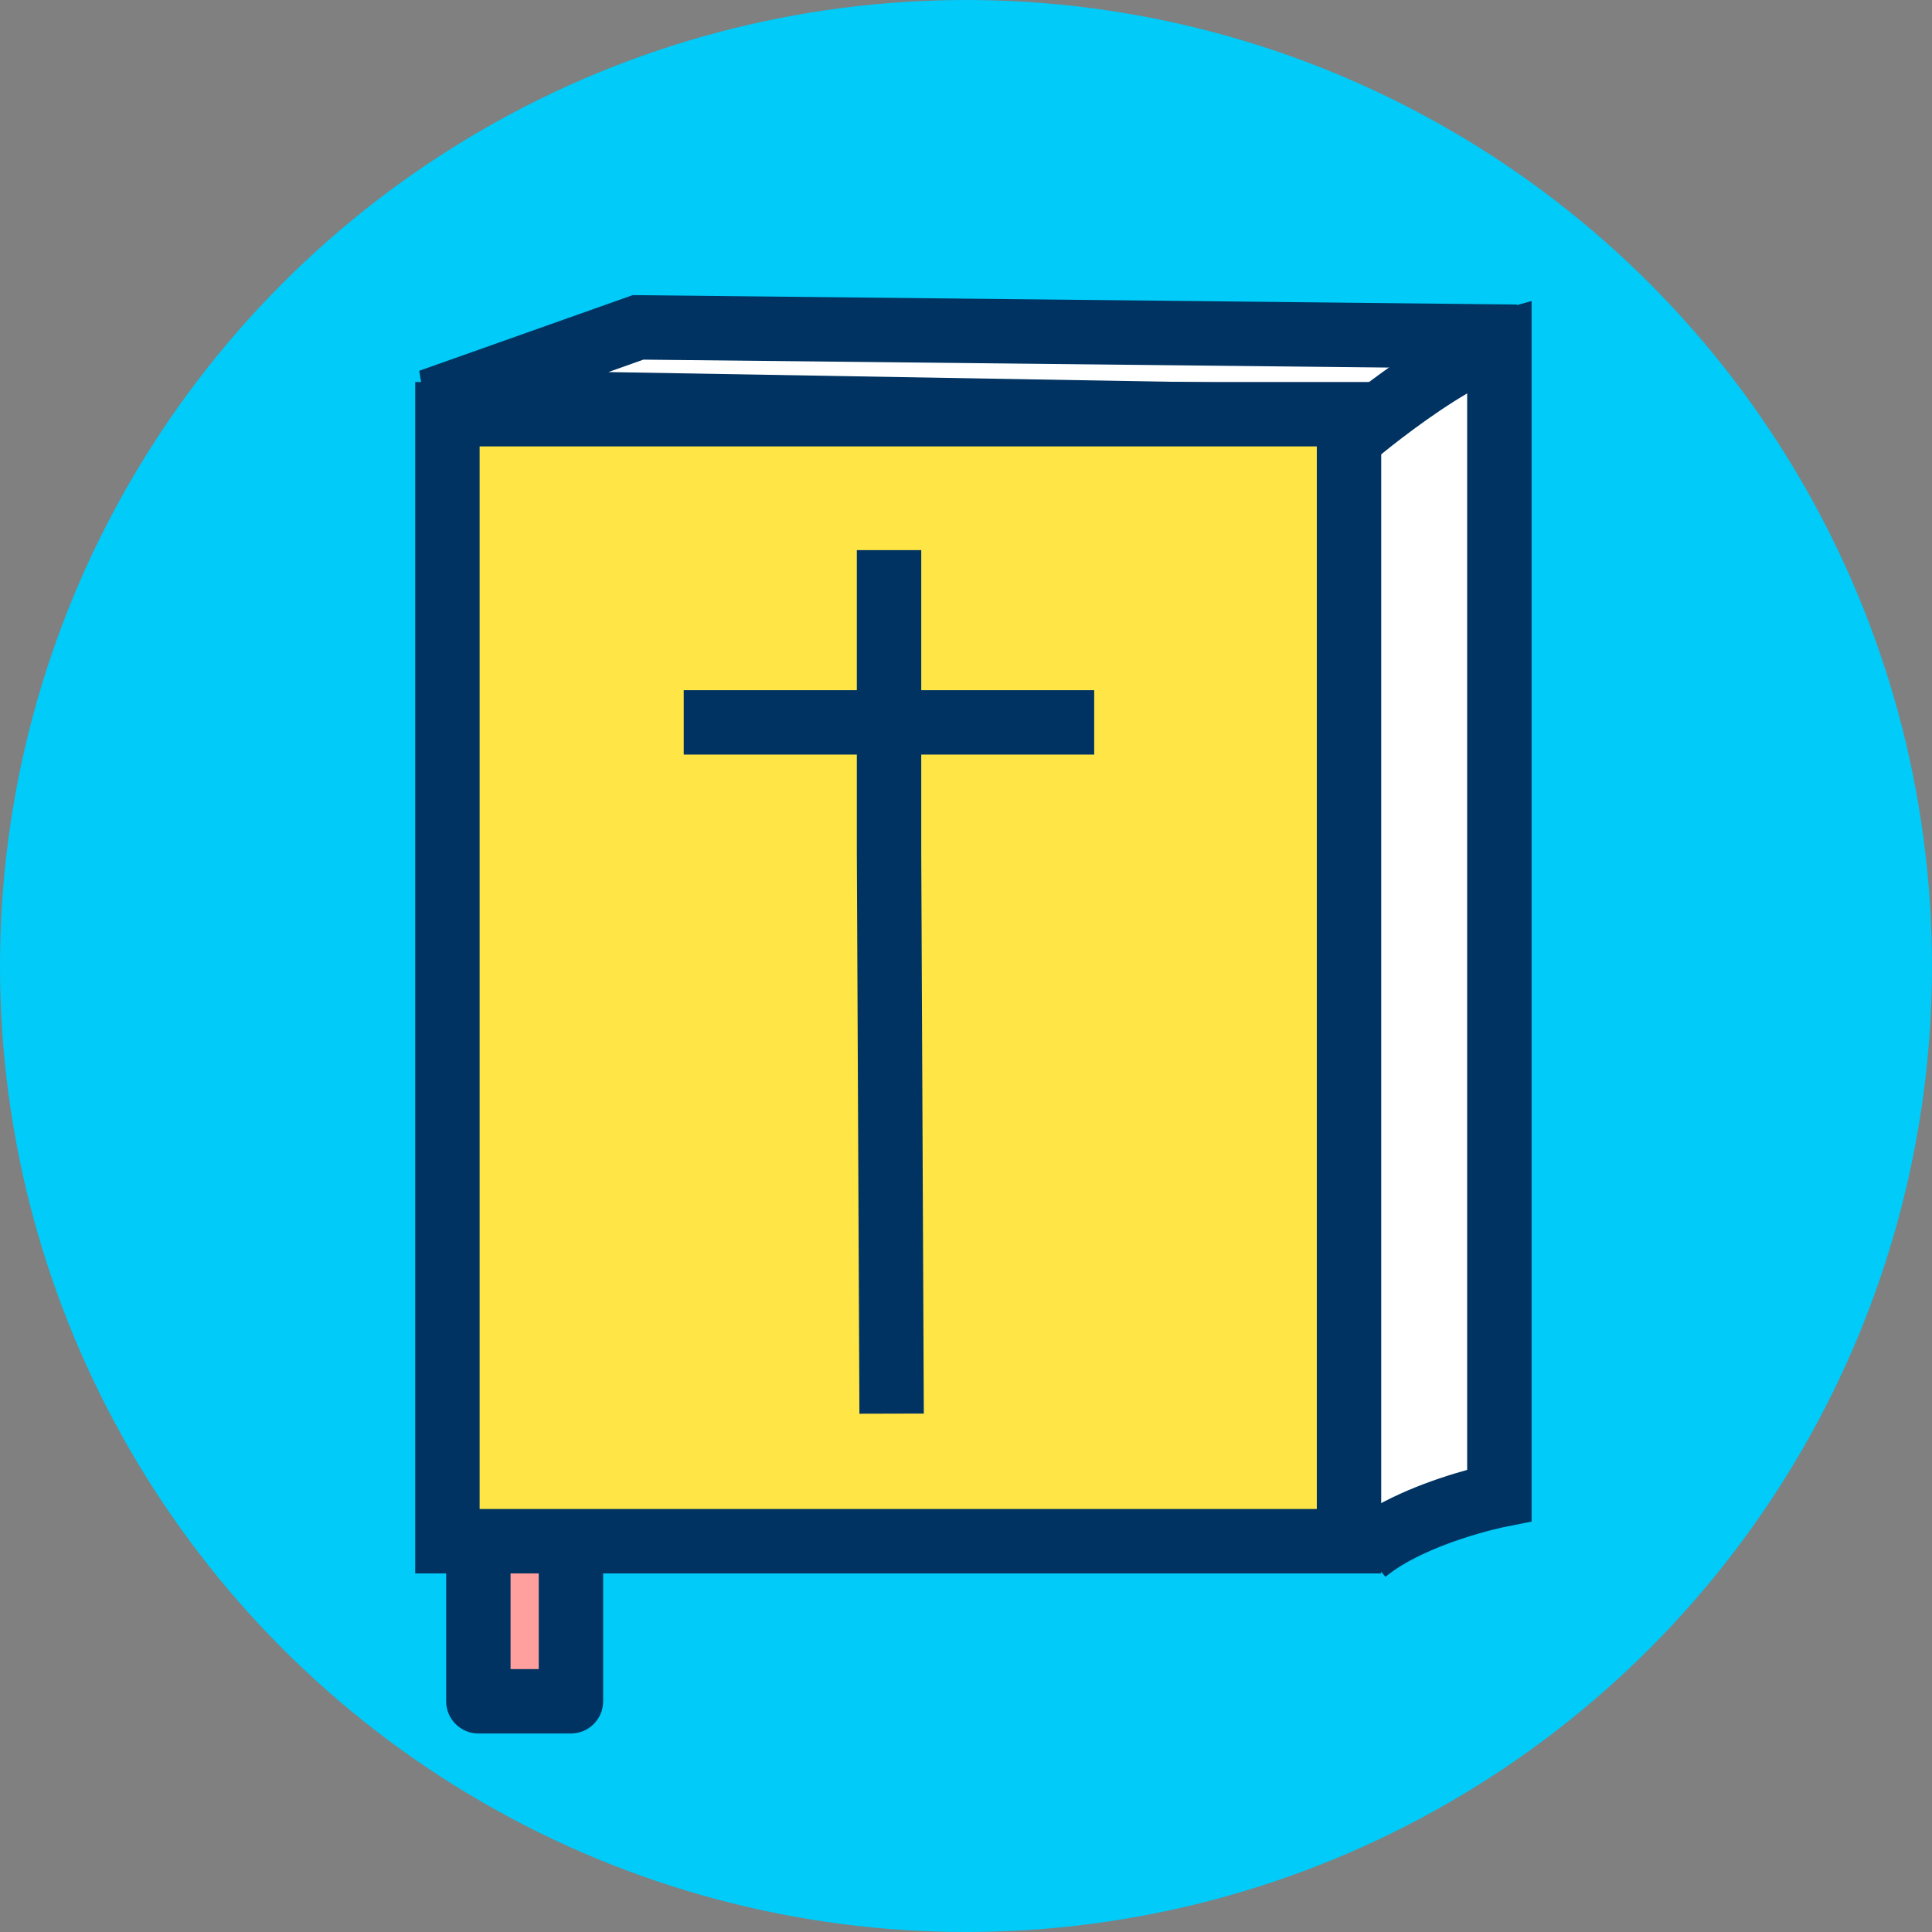
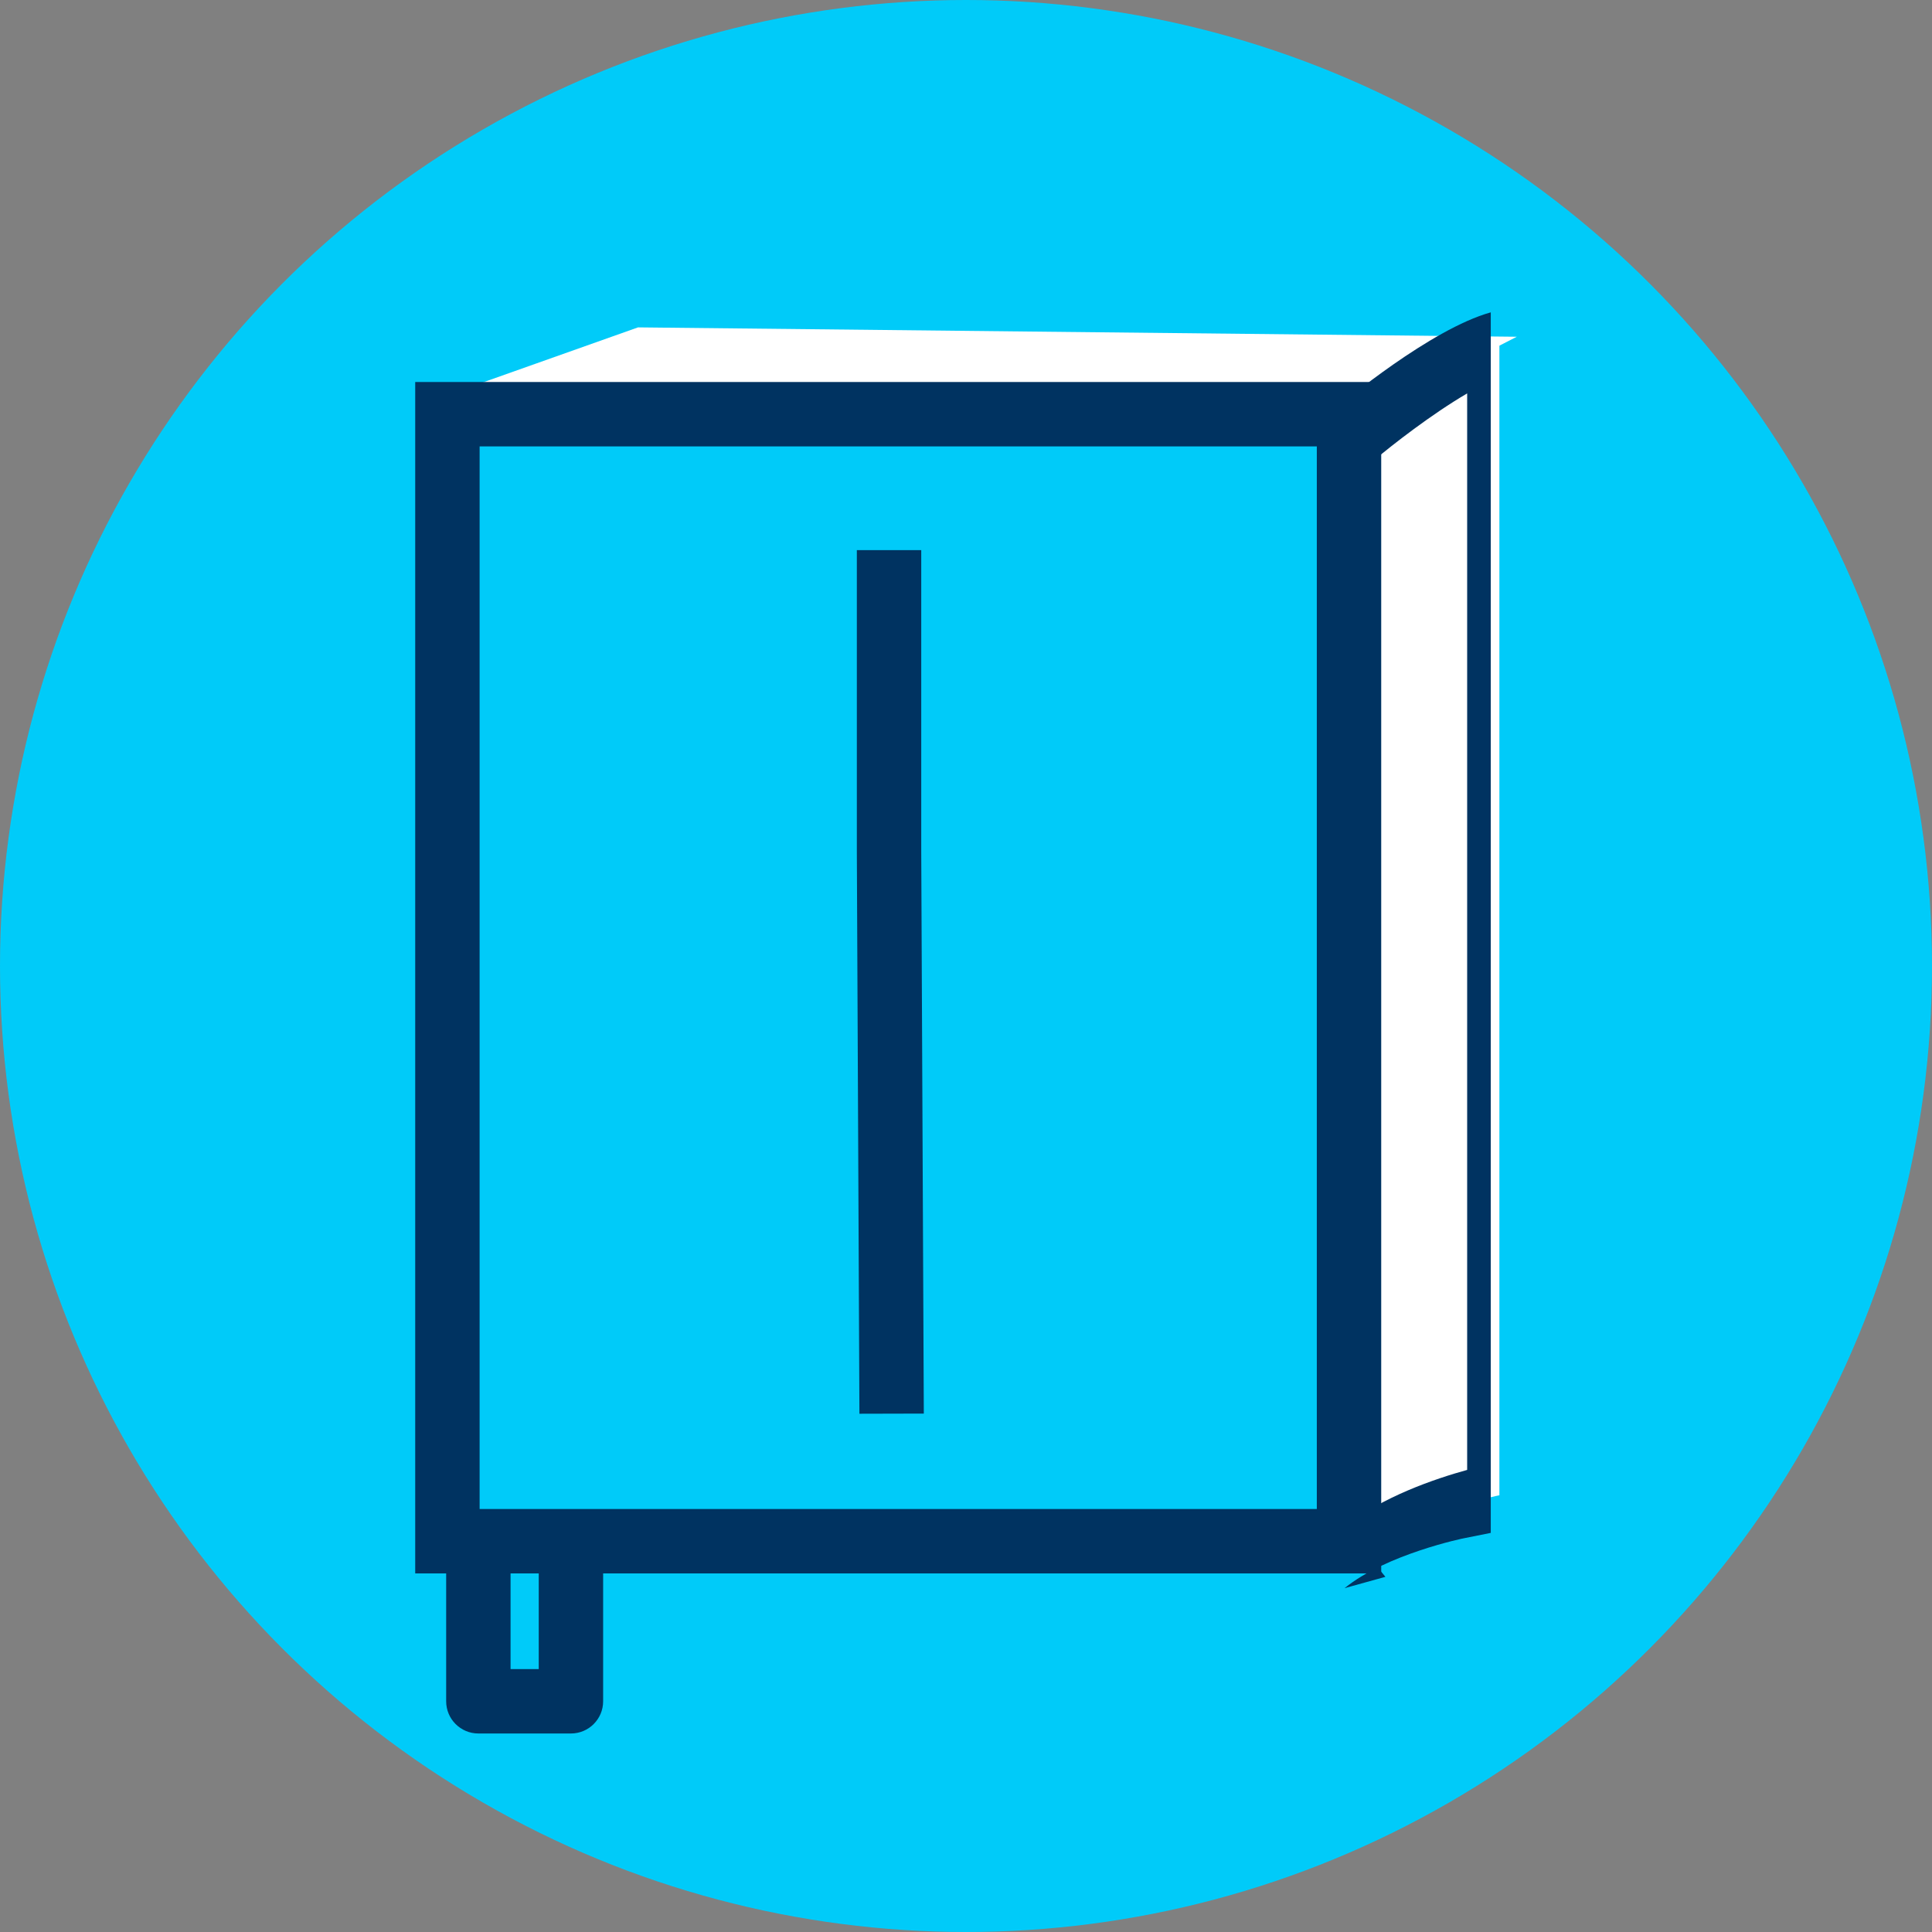
<svg xmlns="http://www.w3.org/2000/svg" xmlns:xlink="http://www.w3.org/1999/xlink" viewBox="0 0 120 120" enable-background="new 0 0 120 120">
  <rect x="0" y="0" width="120" height="120" fill="#808080" stroke="none" />
  <defs>
    <circle id="0" cx="60" cy="60" r="60" />
    <clipPath>
      <use xlink:href="#0" />
    </clipPath>
  </defs>
  <use xlink:href="#0" fill="#00cbf9" />
-   <path fill="#ff9f9e" d="m29.712 97.17v8.5h5.75v-9.25" />
  <path fill="#003361" d="m35.462 107.67h-5.75c-1.104 0-2-.896-2-2v-8.5h4v6.5h1.75v-7.25h4v9.25c0 1.105-.896 2-2 2" />
  <path fill="#fff" d="m94.21 20.916l-54.58-.582-12.918 4.582 57.748 1" />
-   <path fill="#003361" d="m84.43 27.916l-57.752-1-.638-3.886 13.26-4.7 54.93.586-.04 4-54.23-.578-2.171.772 46.707.806z" />
  <path fill="#fff" d="m84.13 27c0 0 5.59-4.721 9-5.666v71.54c0 0-5.32 1.059-8.342 3.521" />
-   <path fill="#003361" d="m86.05 97.94l-2.527-3.1c2.298-1.873 5.639-2.999 7.605-3.541v-66.864c-2.218 1.297-4.678 3.221-5.71 4.092l-2.58-3.057c.606-.512 6.03-5.03 9.756-6.07l2.534-.702v75.81l-1.608.322c-.048.001-4.879.998-7.47 3.11" />
-   <path fill="#ffe646" d="m27.788 25.727h56v70h-56z" />
+   <path fill="#003361" d="m86.05 97.94l-2.527-3.1c2.298-1.873 5.639-2.999 7.605-3.541v-66.864c-2.218 1.297-4.678 3.221-5.71 4.092l-2.58-3.057c.606-.512 6.03-5.03 9.756-6.07v75.81l-1.608.322c-.048.001-4.879.998-7.47 3.11" />
  <path fill="#003361" d="m81.79 27.727v66h-52v-66h52m4-4h-60v74h60v-74z" />
  <path fill="#6bc9f6" d="m42.468 44.869h25.494" />
-   <path fill="#003361" d="m42.468 42.869h25.494v4h-25.494z" />
-   <path fill="#6bc9f6" d="m55.38 87.81l-.16-34.939v-18.701" />
  <path fill="#003361" d="m53.38 87.81l-.16-34.929v-18.711h4v18.701l.16 34.929z" />
</svg>